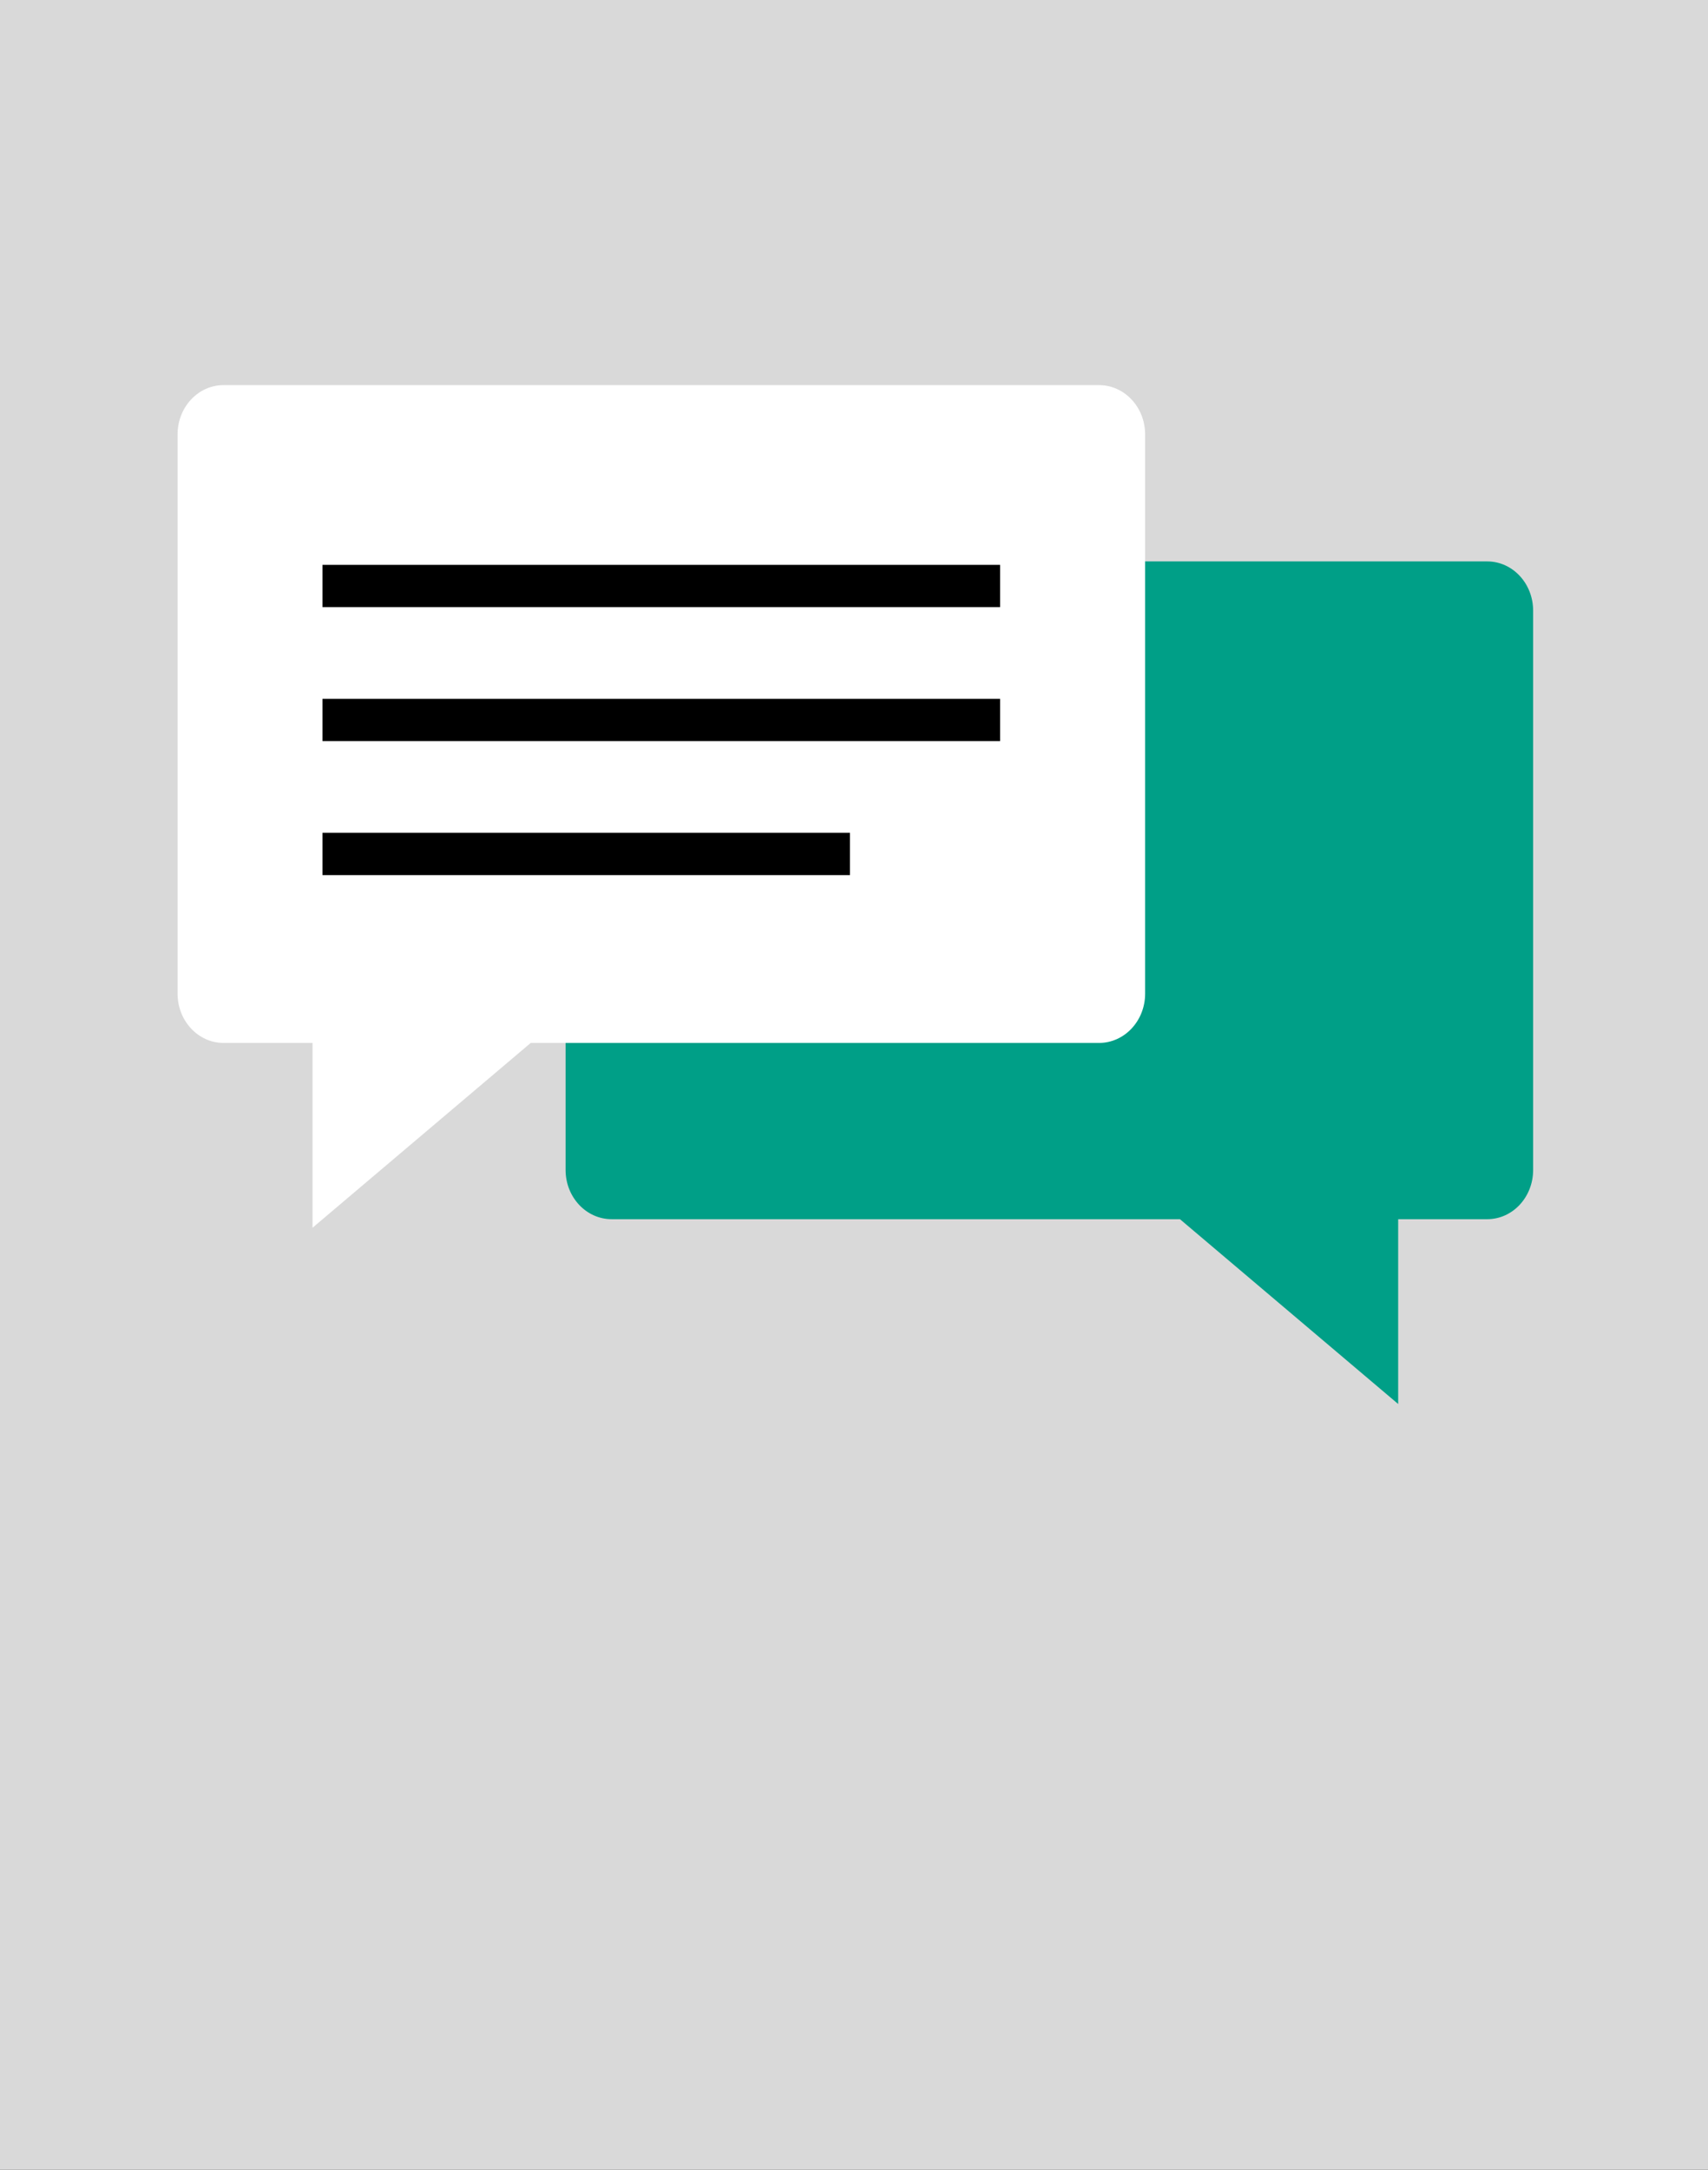
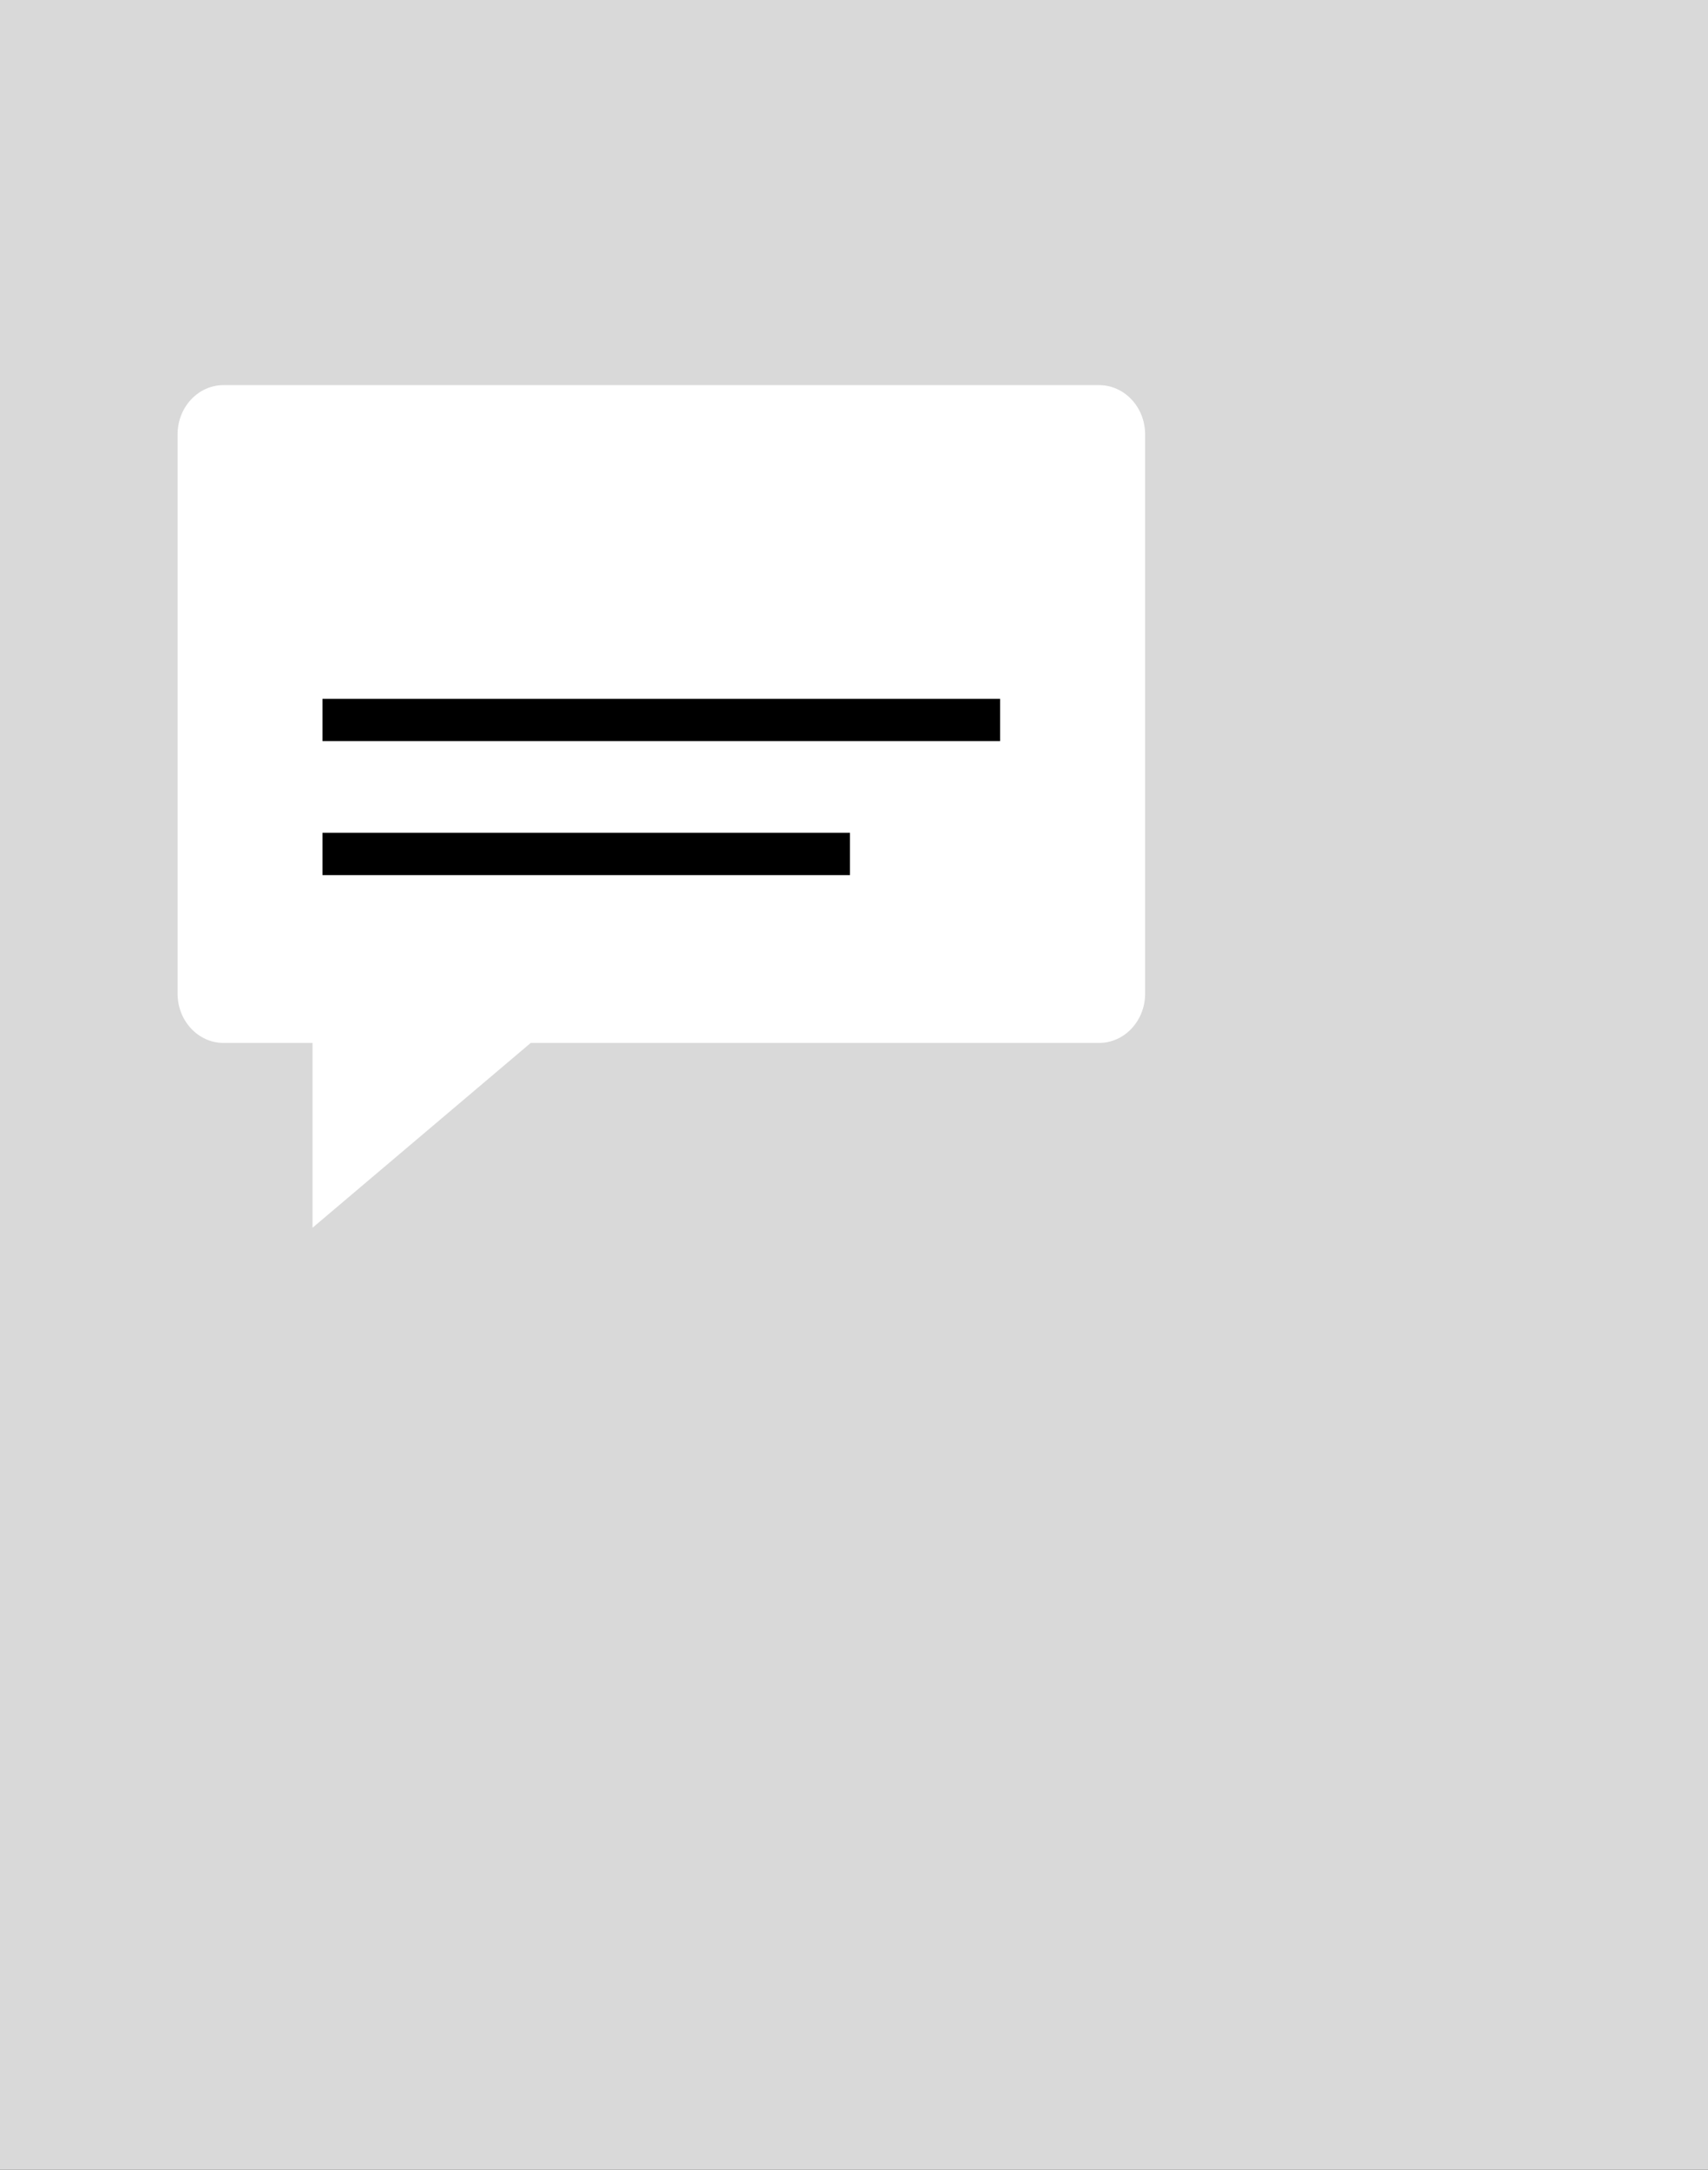
<svg xmlns="http://www.w3.org/2000/svg" version="1.1" width="630" height="800" viewBox="0 0 630 800">
  <rect x="0" y="0" width="630" height="800" fill="#333333" stroke="none" />
  <svg viewBox="0 0 800 800" width="800" height="800" x="-85" y="0">
    <rect width="800" height="800" style="fill:#d9d9d9" />
-     <path d="M650.5,431.37c0,10.05-7.58,18.16-16.94,18.16H600.72v68.14l-80.49-68.14H310.62c-9.38,0-17-8.11-17-18.16V225.17c0-10,7.58-18.17,17-18.17H633.56c9.36,0,16.94,8.12,16.94,18.17Z" style="fill:#009f87" />
    <path d="M150.5,366.37c0,10,7.58,18.17,16.95,18.17h32.83v68.14l80.48-68.14H490.38c9.38,0,17-8.13,17-18.17V160.16c0-10-7.59-18.16-17-18.16H167.45c-9.37,0-16.95,8.13-16.95,18.16Z" style="fill:#fff" />
-     <rect x="203.95" y="208.27" width="249.93" height="15.59" />
    <rect x="203.95" y="257.66" width="249.93" height="15.6" />
    <rect x="203.95" y="307.06" width="194.56" height="15.6" />
  </svg>
</svg>